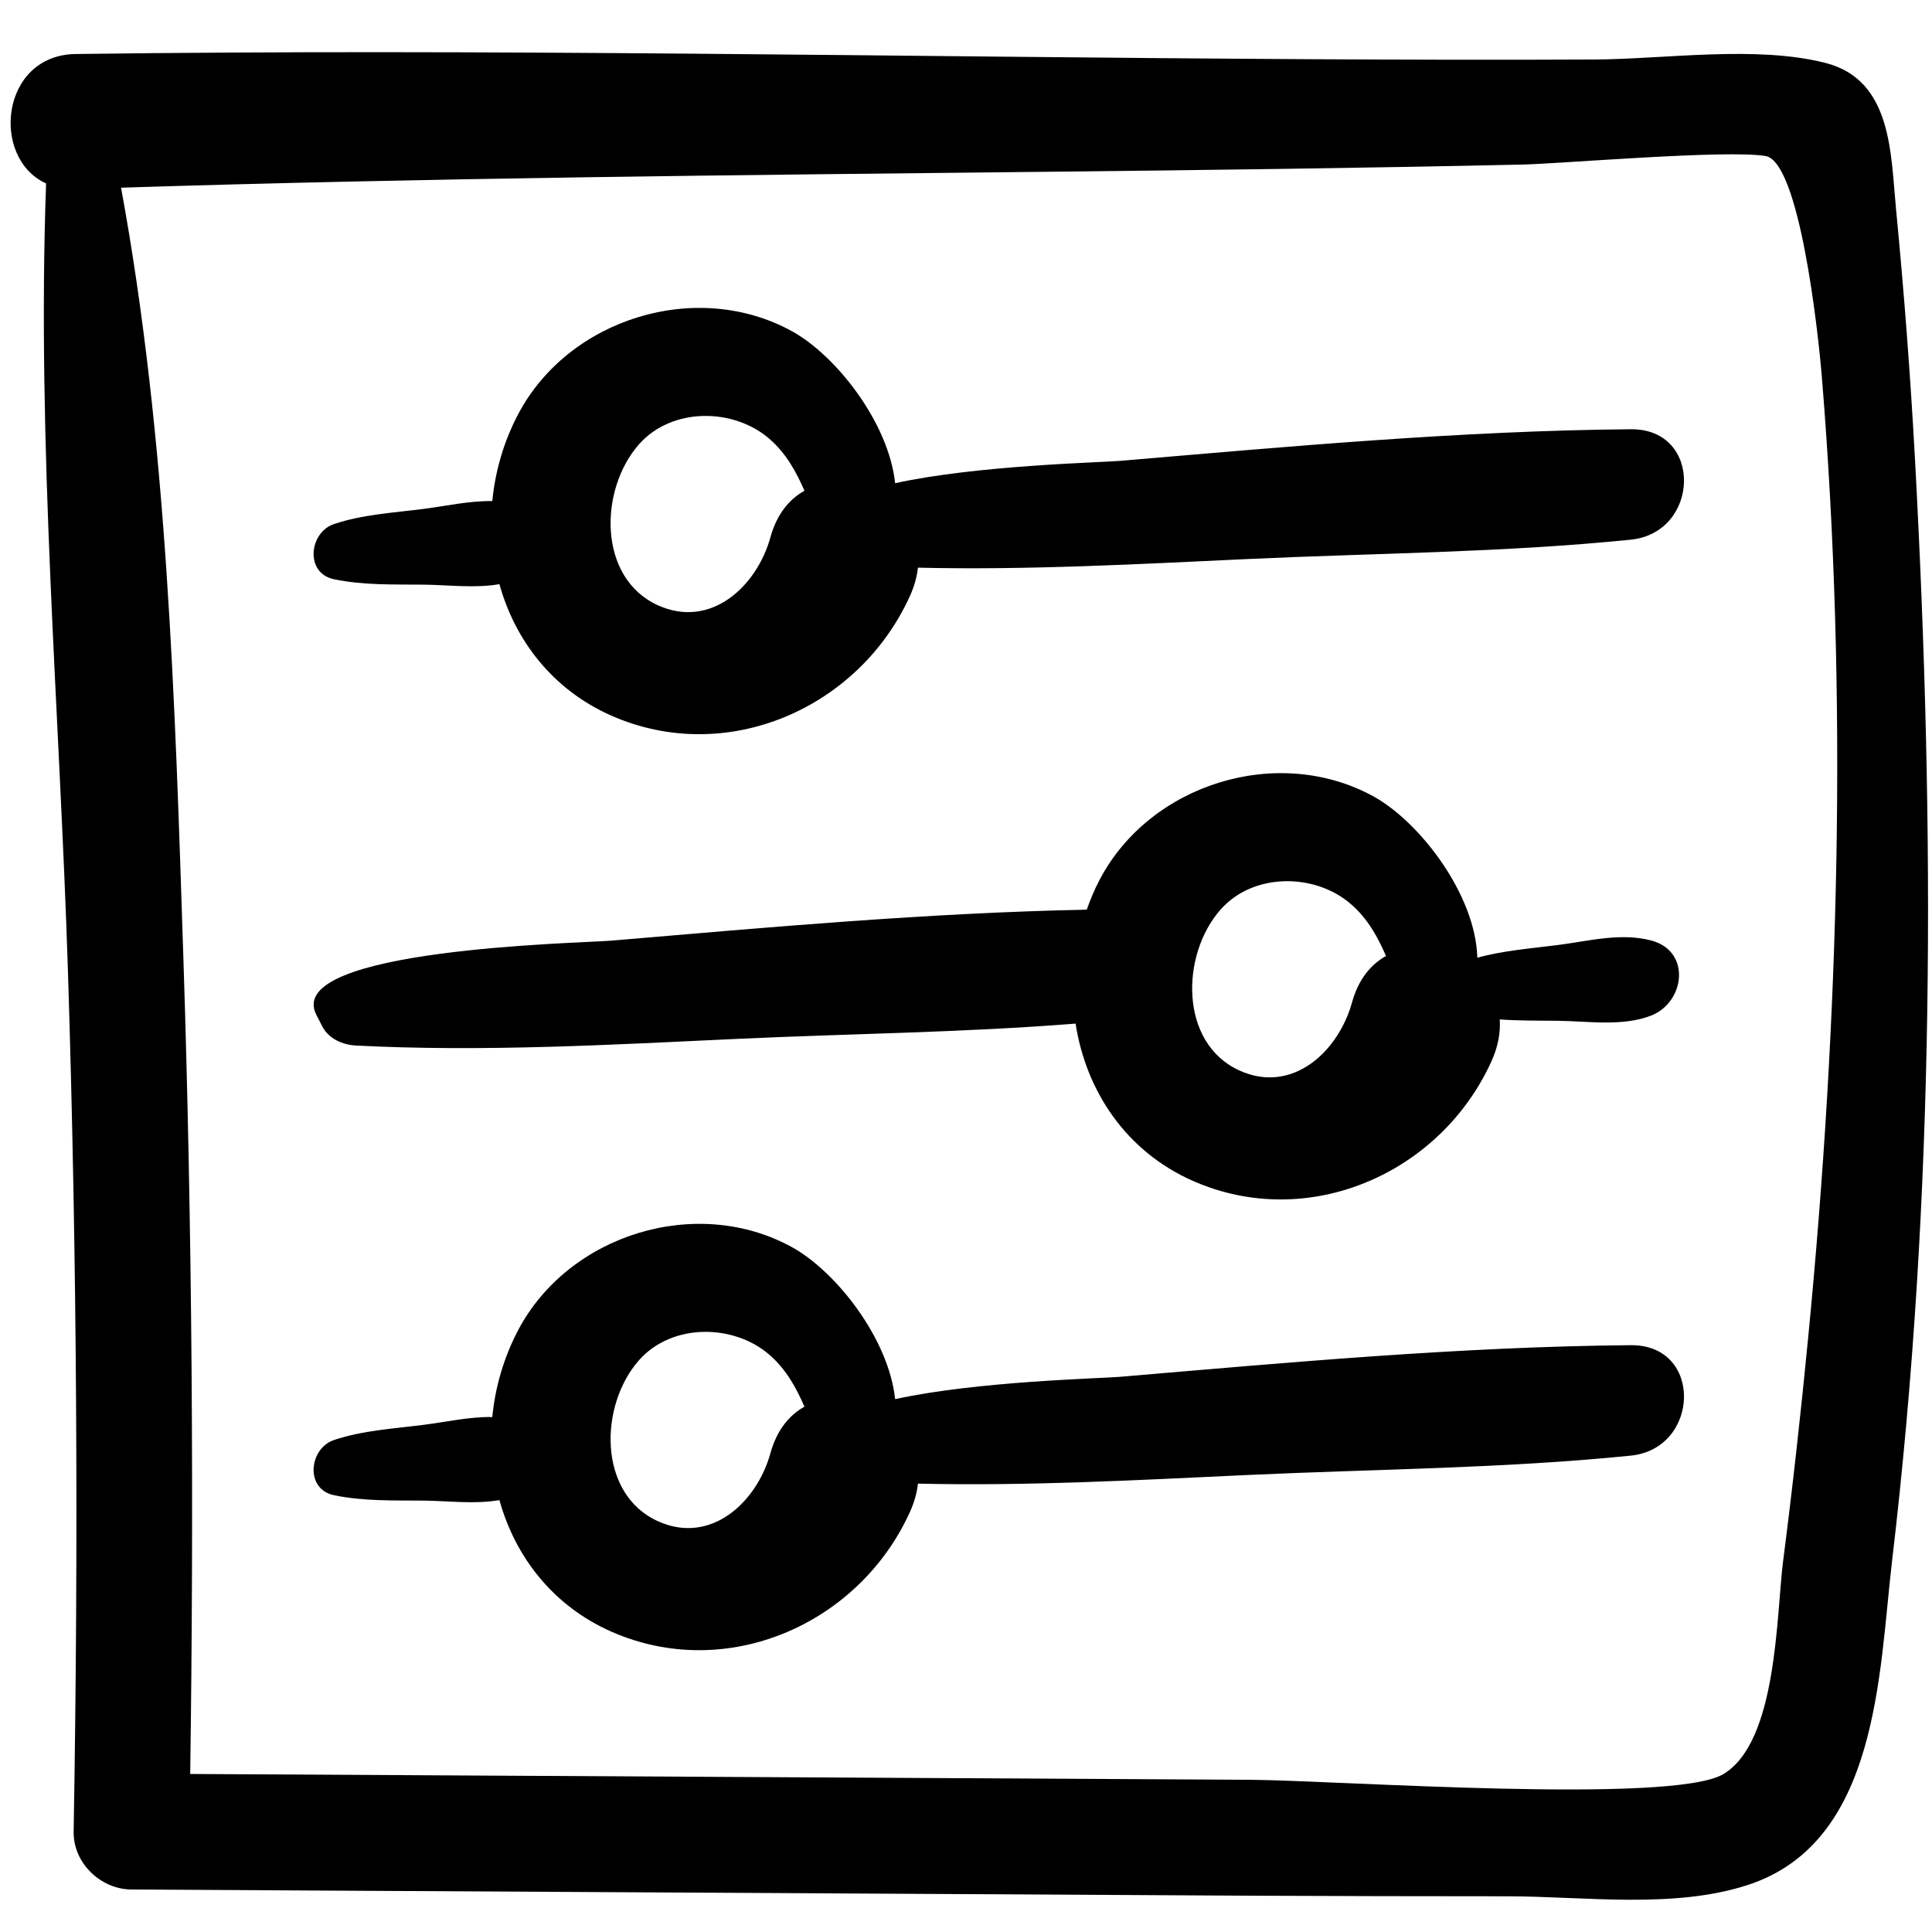
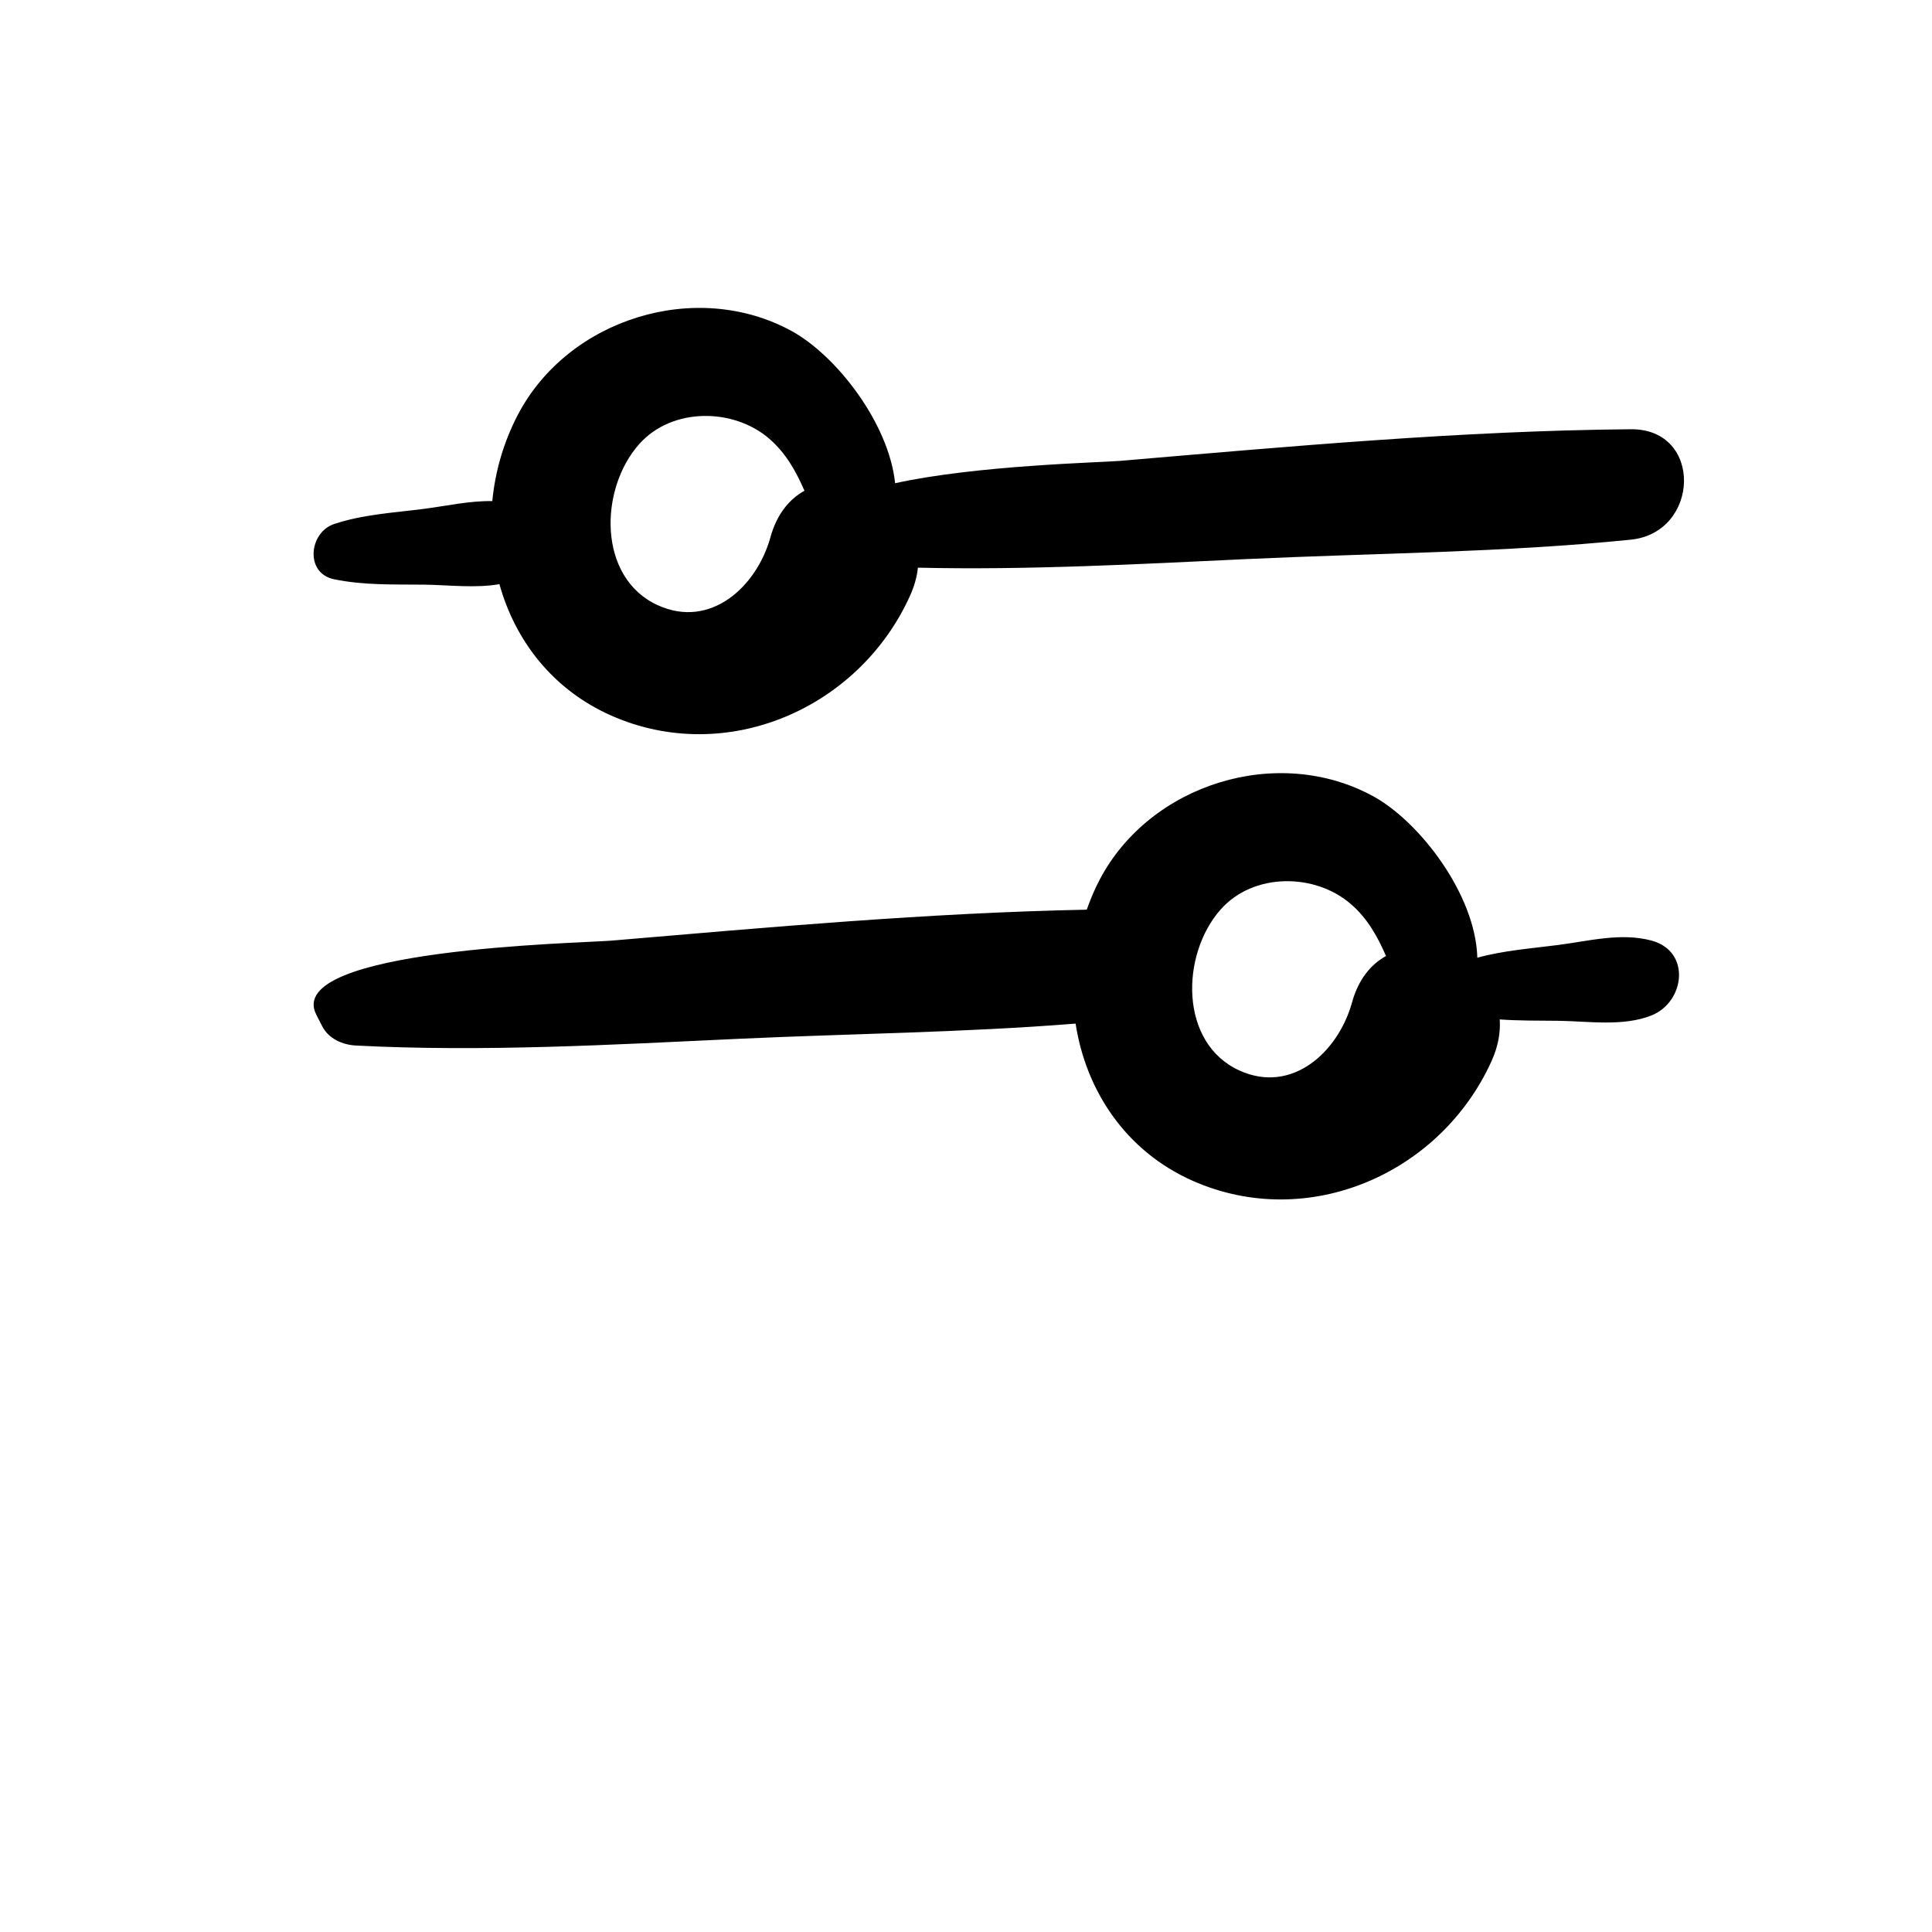
<svg xmlns="http://www.w3.org/2000/svg" width="91" height="91" viewBox="0 0 91 91" fill="none">
  <path d="M64.684 37.507C60.186 35.046 54.181 36.922 51.808 41.412C51.559 41.877 51.362 42.361 51.187 42.847C43.744 42.995 36.19 43.677 28.789 44.306C27.32 44.431 13.317 44.683 14.897 47.791C14.989 47.972 15.082 48.154 15.176 48.336C15.475 48.925 16.136 49.214 16.762 49.246C22.745 49.556 28.824 49.208 34.804 48.929C40.071 48.686 45.398 48.634 50.662 48.213C51.148 51.366 53.02 54.224 56.186 55.621C61.611 58.016 67.85 55.285 70.251 49.985C70.57 49.283 70.68 48.621 70.64 48.017C71.556 48.081 72.475 48.072 73.401 48.081C74.824 48.1 76.443 48.36 77.783 47.83C79.359 47.204 79.671 44.807 77.783 44.301C76.348 43.919 74.852 44.321 73.401 44.509C72.13 44.674 70.821 44.768 69.584 45.11C69.506 42.146 66.876 38.708 64.684 37.507ZM63.683 47.215C63.036 49.546 60.862 51.551 58.38 50.423C55.54 49.134 55.607 44.96 57.5 42.832C59.047 41.091 61.947 41.119 63.634 42.588C64.429 43.277 64.893 44.135 65.283 45.03C64.569 45.424 63.981 46.13 63.683 47.215Z" fill="black" />
-   <path d="M90.206 21.767C89.991 17.785 89.689 13.809 89.305 9.84C89.054 7.225 89.12 3.764 85.982 2.964C82.698 2.127 78.439 2.787 75.065 2.803C70.635 2.824 66.205 2.814 61.772 2.789C42.371 2.682 22.968 2.285 3.565 2.544C0.011 2.592 -0.45 7.456 2.171 8.64C1.725 20.952 2.808 33.457 3.2 45.737C3.63 59.244 3.701 72.76 3.469 86.271C3.444 87.751 4.742 88.992 6.199 88.999C23.752 89.096 41.303 89.191 58.855 89.29C62.906 89.311 66.956 89.316 71.007 89.318C74.627 89.32 78.821 89.927 82.328 88.784C88.498 86.772 88.498 78.791 89.119 73.525C91.157 56.313 91.139 39.052 90.206 21.767ZM85.173 62.945C84.831 66.478 84.441 70.007 83.988 73.524C83.664 76.036 83.729 82.032 81.174 83.562C78.766 85.004 62.906 83.852 58.856 83.83C42.225 83.739 25.59 83.647 8.959 83.557C9.139 70.73 9.055 57.9 8.636 45.079C8.246 33.105 7.883 20.7 5.702 8.84C20.225 8.379 34.754 8.247 49.283 8.091C56.763 8.012 64.244 7.916 71.722 7.751C73.508 7.711 81.308 7.043 83.158 7.348C84.752 7.609 85.635 15.577 85.815 17.786C87.039 32.8 86.627 47.964 85.173 62.945Z" fill="black" />
  <path d="M76.817 20.218C68.838 20.287 60.708 21.031 52.754 21.708C51.837 21.786 46.008 21.915 42.162 22.76C41.859 19.903 39.374 16.735 37.289 15.593C32.792 13.134 26.787 15.007 24.411 19.5C23.726 20.798 23.323 22.197 23.188 23.603C22.124 23.582 21.043 23.829 19.985 23.966C18.567 24.15 17.093 24.227 15.732 24.684C14.559 25.077 14.346 26.996 15.732 27.283C17.138 27.575 18.556 27.523 19.985 27.538C21.122 27.552 22.379 27.715 23.524 27.514C24.26 30.171 26.038 32.49 28.793 33.706C34.217 36.102 40.457 33.372 42.859 28.072C43.07 27.608 43.19 27.162 43.235 26.738C48.404 26.859 53.625 26.571 58.772 26.331C64.766 26.053 70.843 26.026 76.816 25.419C80.073 25.087 80.233 20.189 76.817 20.218ZM36.29 25.302C35.644 27.631 33.472 29.637 30.987 28.509C28.147 27.22 28.215 23.046 30.107 20.917C31.655 19.178 34.554 19.205 36.244 20.673C37.036 21.364 37.501 22.221 37.891 23.115C37.179 23.509 36.589 24.217 36.29 25.302Z" fill="black" />
-   <path d="M76.817 63.36C68.838 63.429 60.708 64.173 52.754 64.85C51.837 64.929 46.008 65.057 42.162 65.902C41.859 63.045 39.374 59.878 37.289 58.735C32.792 56.275 26.787 58.151 24.411 62.642C23.726 63.94 23.323 65.341 23.188 66.745C22.124 66.724 21.043 66.973 19.985 67.108C18.567 67.292 17.093 67.369 15.732 67.827C14.559 68.22 14.346 70.138 15.732 70.426C17.138 70.719 18.556 70.666 19.985 70.681C21.122 70.695 22.379 70.858 23.524 70.657C24.26 73.314 26.038 75.635 28.793 76.851C34.217 79.246 40.457 76.515 42.859 71.216C43.07 70.751 43.19 70.305 43.235 69.881C48.404 70.001 53.625 69.714 58.772 69.474C64.766 69.196 70.843 69.168 76.816 68.562C80.073 68.229 80.233 63.331 76.817 63.36ZM36.29 68.444C35.644 70.773 33.472 72.78 30.987 71.651C28.147 70.363 28.215 66.188 30.107 64.058C31.655 62.319 34.554 62.346 36.244 63.815C37.036 64.506 37.501 65.365 37.891 66.257C37.179 66.651 36.589 67.36 36.29 68.444Z" fill="black" />
</svg>